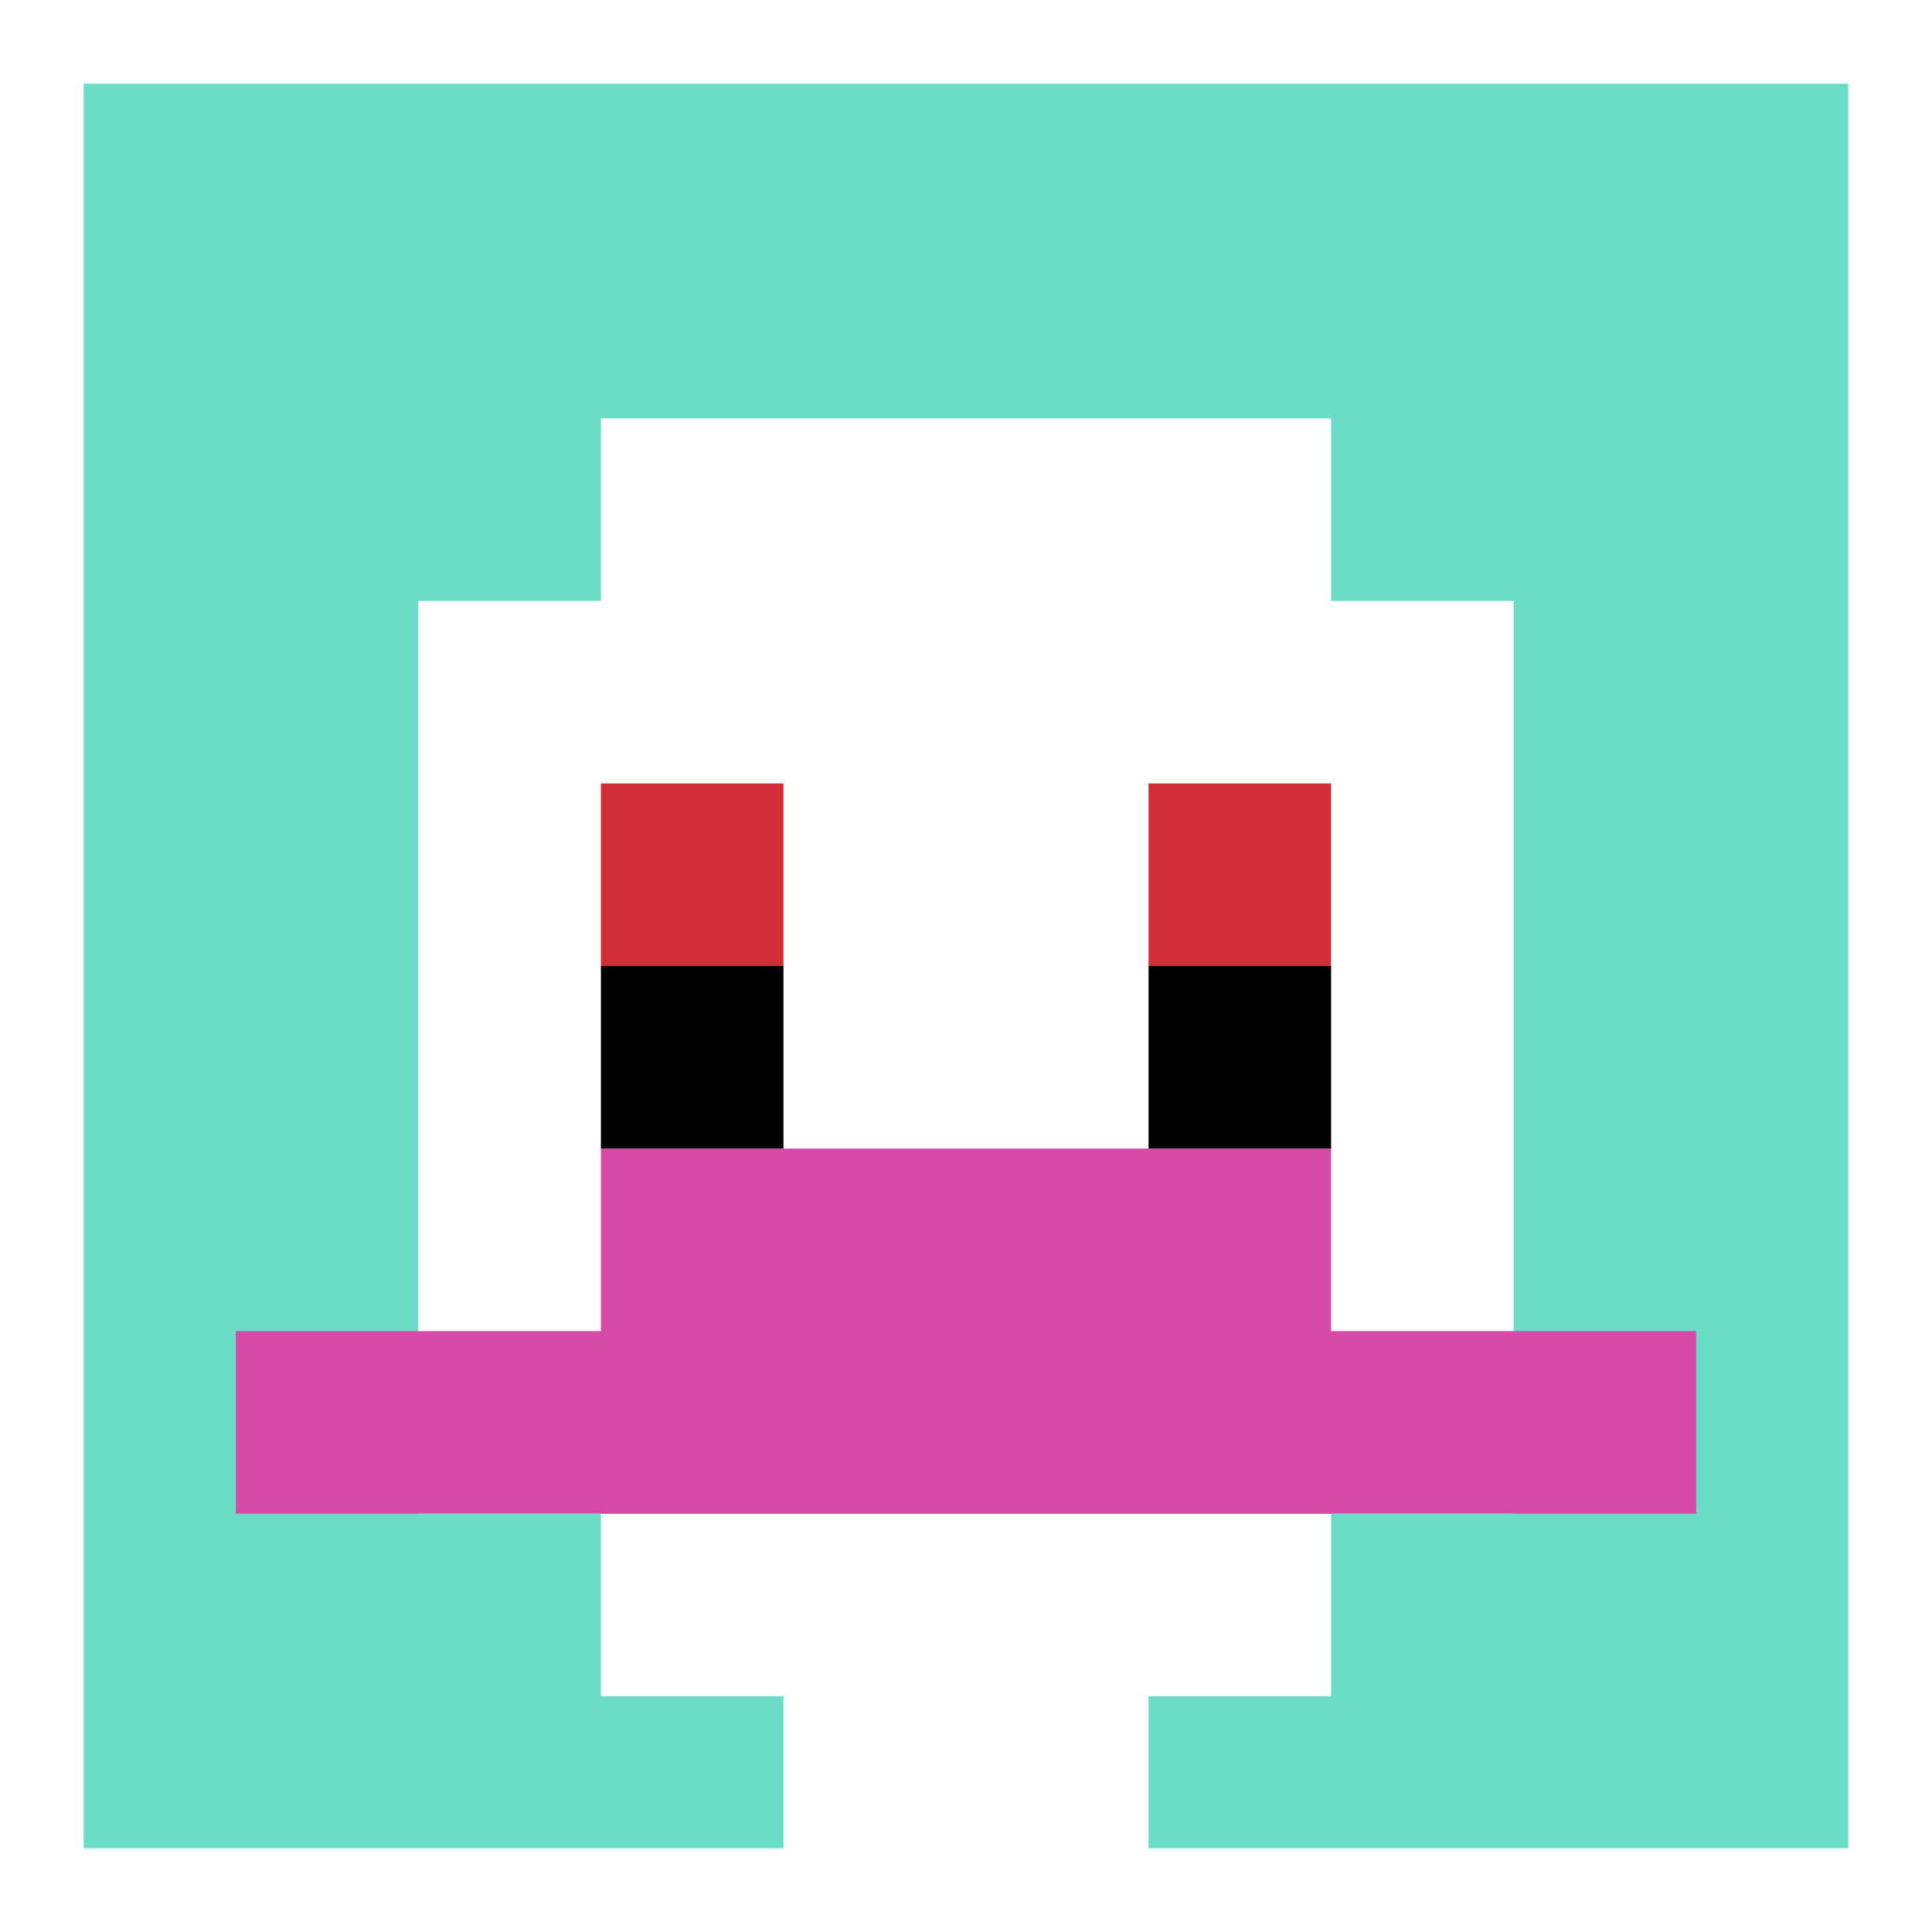
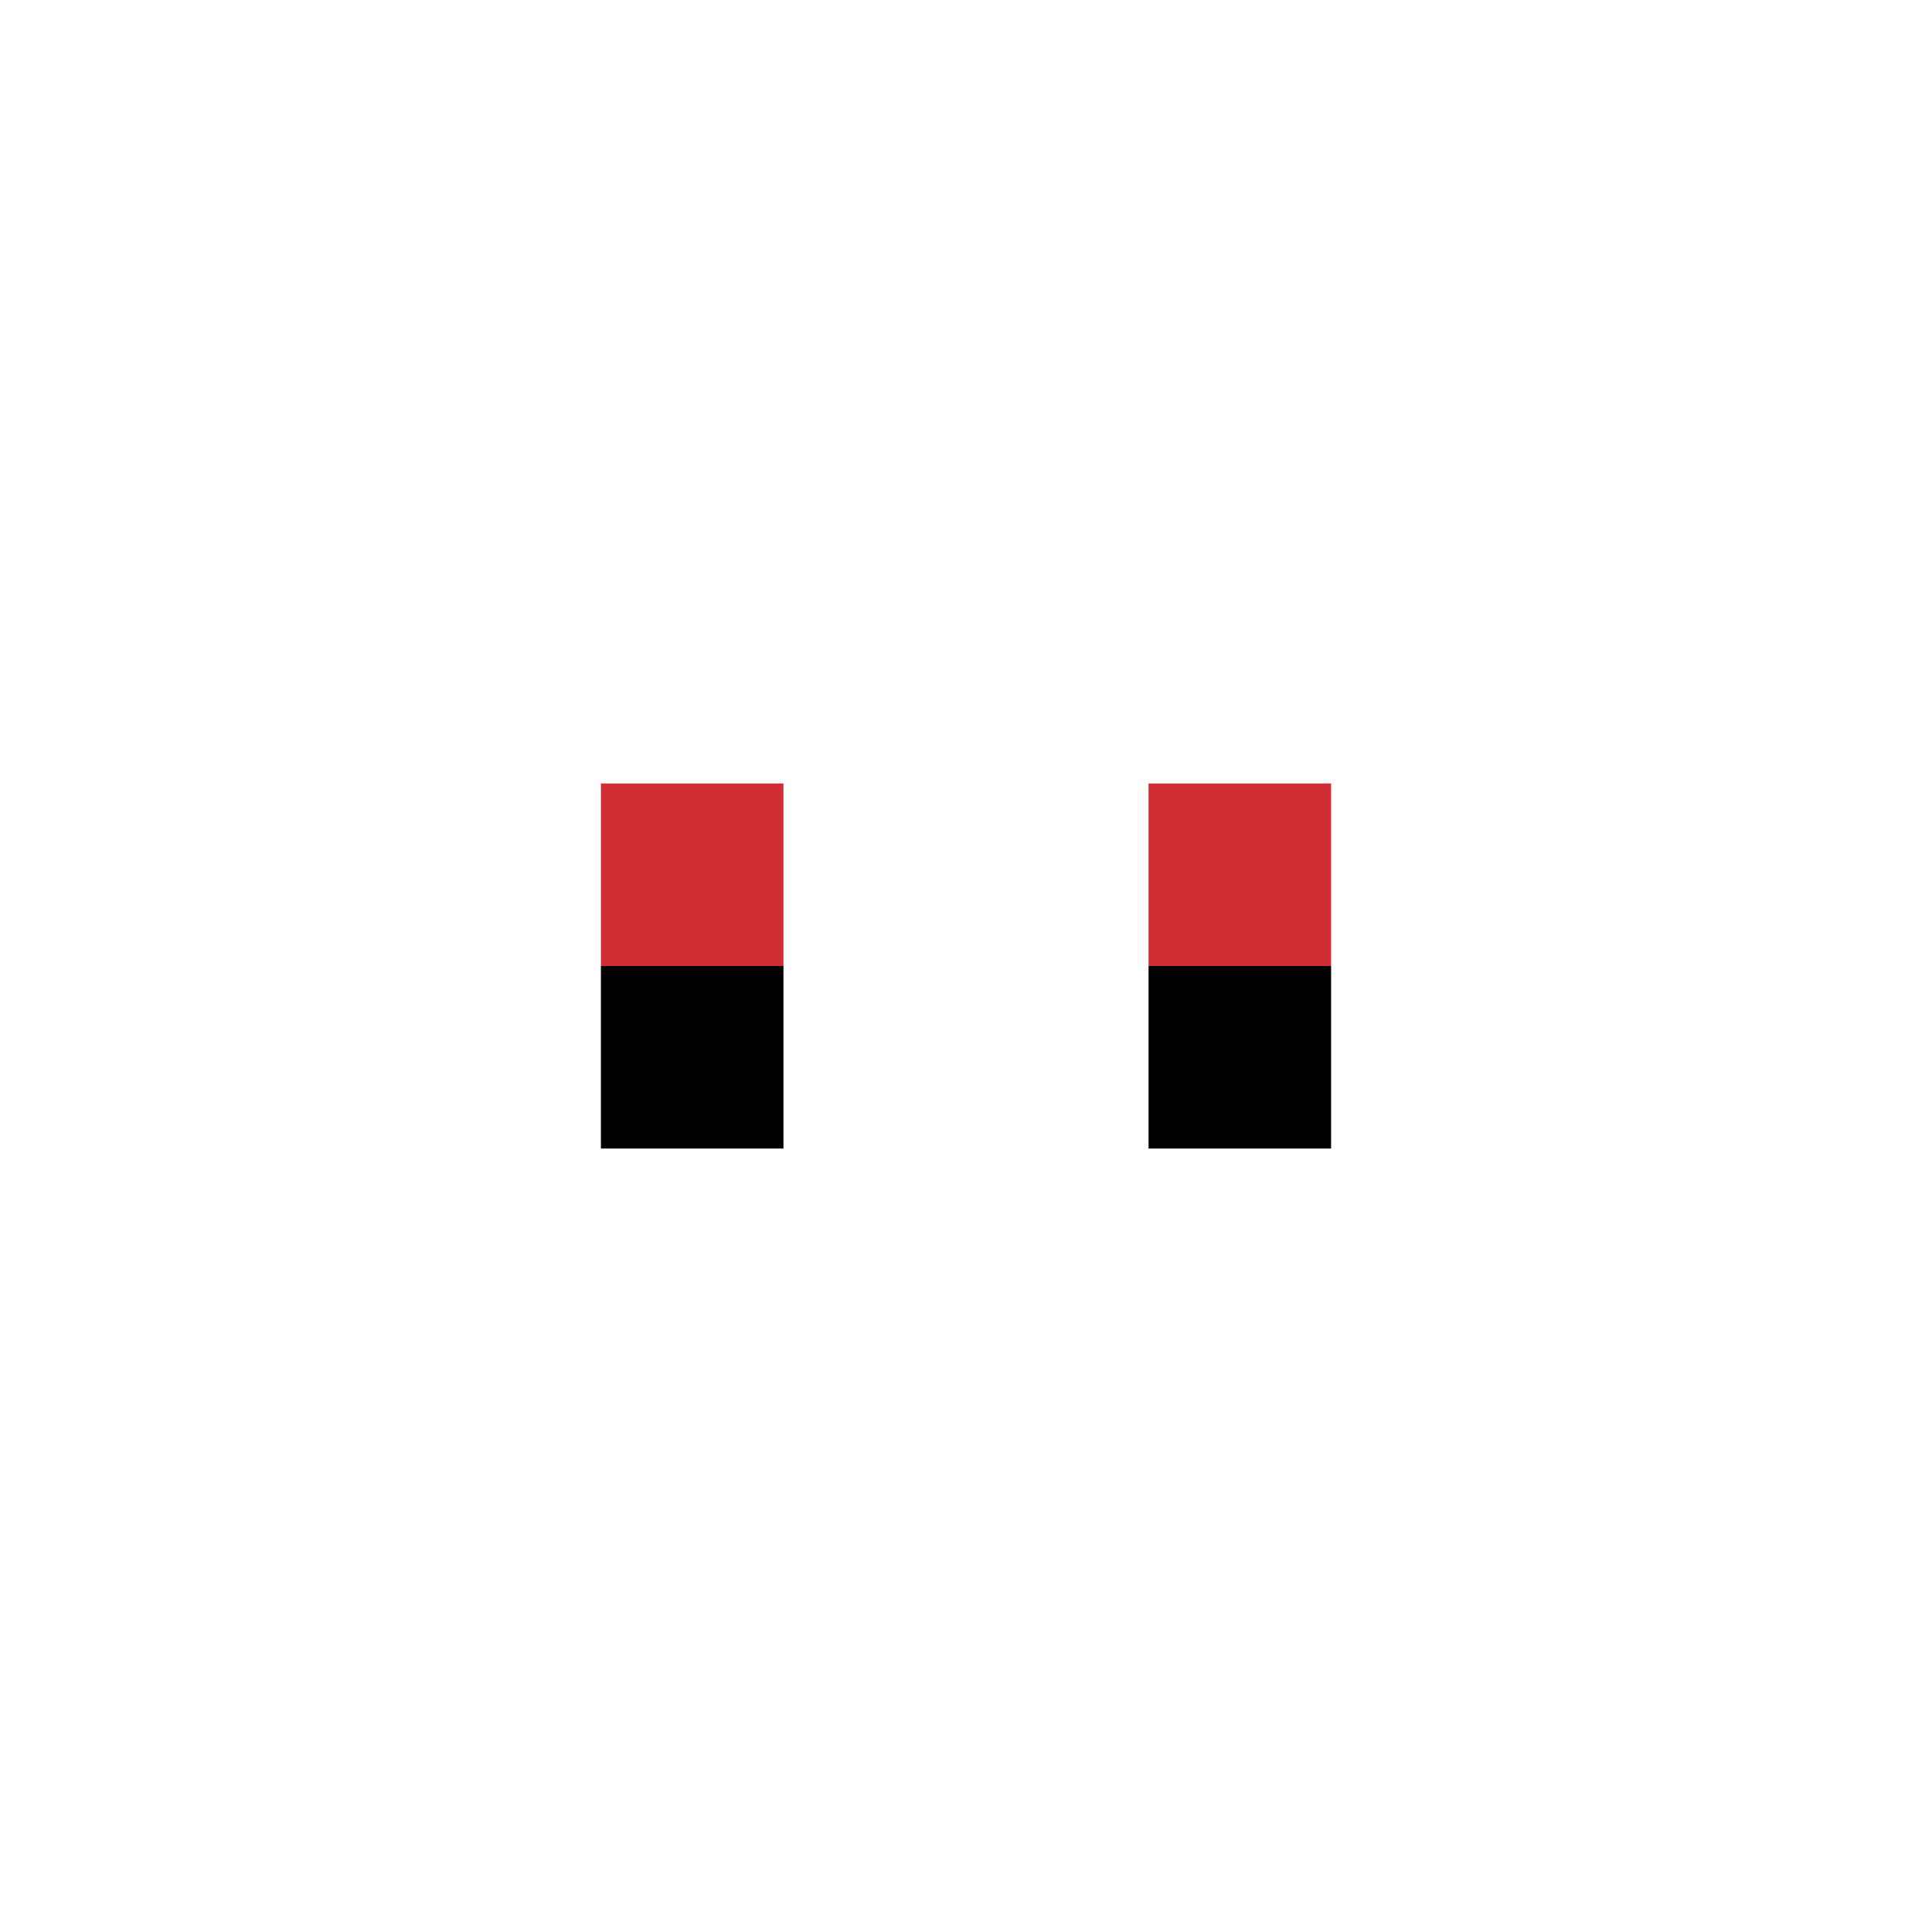
<svg xmlns="http://www.w3.org/2000/svg" version="1.1" width="653" height="653">
  <title>'goose-pfp-861040' by Dmitri Cherniak</title>
  <desc>seed=861040
backgroundColor=#ffffff
padding=41
innerPadding=18
timeout=1500
dimension=1
border=true
Save=function(){return n.handleSave()}
frame=1

Rendered at Mon Sep 09 2024 11:40:34 GMT+0530 (India Standard Time)
Generated in &lt;1ms
</desc>
  <defs />
  <rect width="100%" height="100%" fill="#ffffff" />
  <g>
    <g id="0-0">
-       <rect x="18" y="18" height="617" width="617" fill="#6BDCC5" />
      <g>
        <rect id="18-18-3-2-4-7" x="203.1" y="141.4" width="246.8" height="431.9" fill="#ffffff" />
        <rect id="18-18-2-3-6-5" x="141.4" y="203.1" width="370.2" height="308.5" fill="#ffffff" />
        <rect id="18-18-4-8-2-2" x="264.8" y="511.6" width="123.4" height="123.4" fill="#ffffff" />
-         <rect id="18-18-1-7-8-1" x="79.7" y="449.9" width="493.6" height="61.7" fill="#D74BA8" />
-         <rect id="18-18-3-6-4-2" x="203.1" y="388.2" width="246.8" height="123.4" fill="#D74BA8" />
        <rect id="18-18-3-4-1-1" x="203.1" y="264.8" width="61.7" height="61.7" fill="#D12D35" />
        <rect id="18-18-6-4-1-1" x="388.2" y="264.8" width="61.7" height="61.7" fill="#D12D35" />
        <rect id="18-18-3-5-1-1" x="203.1" y="326.5" width="61.7" height="61.7" fill="#000000" />
        <rect id="18-18-6-5-1-1" x="388.2" y="326.5" width="61.7" height="61.7" fill="#000000" />
      </g>
-       <rect x="18" y="18" stroke="white" stroke-width="20.567" height="617" width="617" fill="none" />
    </g>
  </g>
</svg>